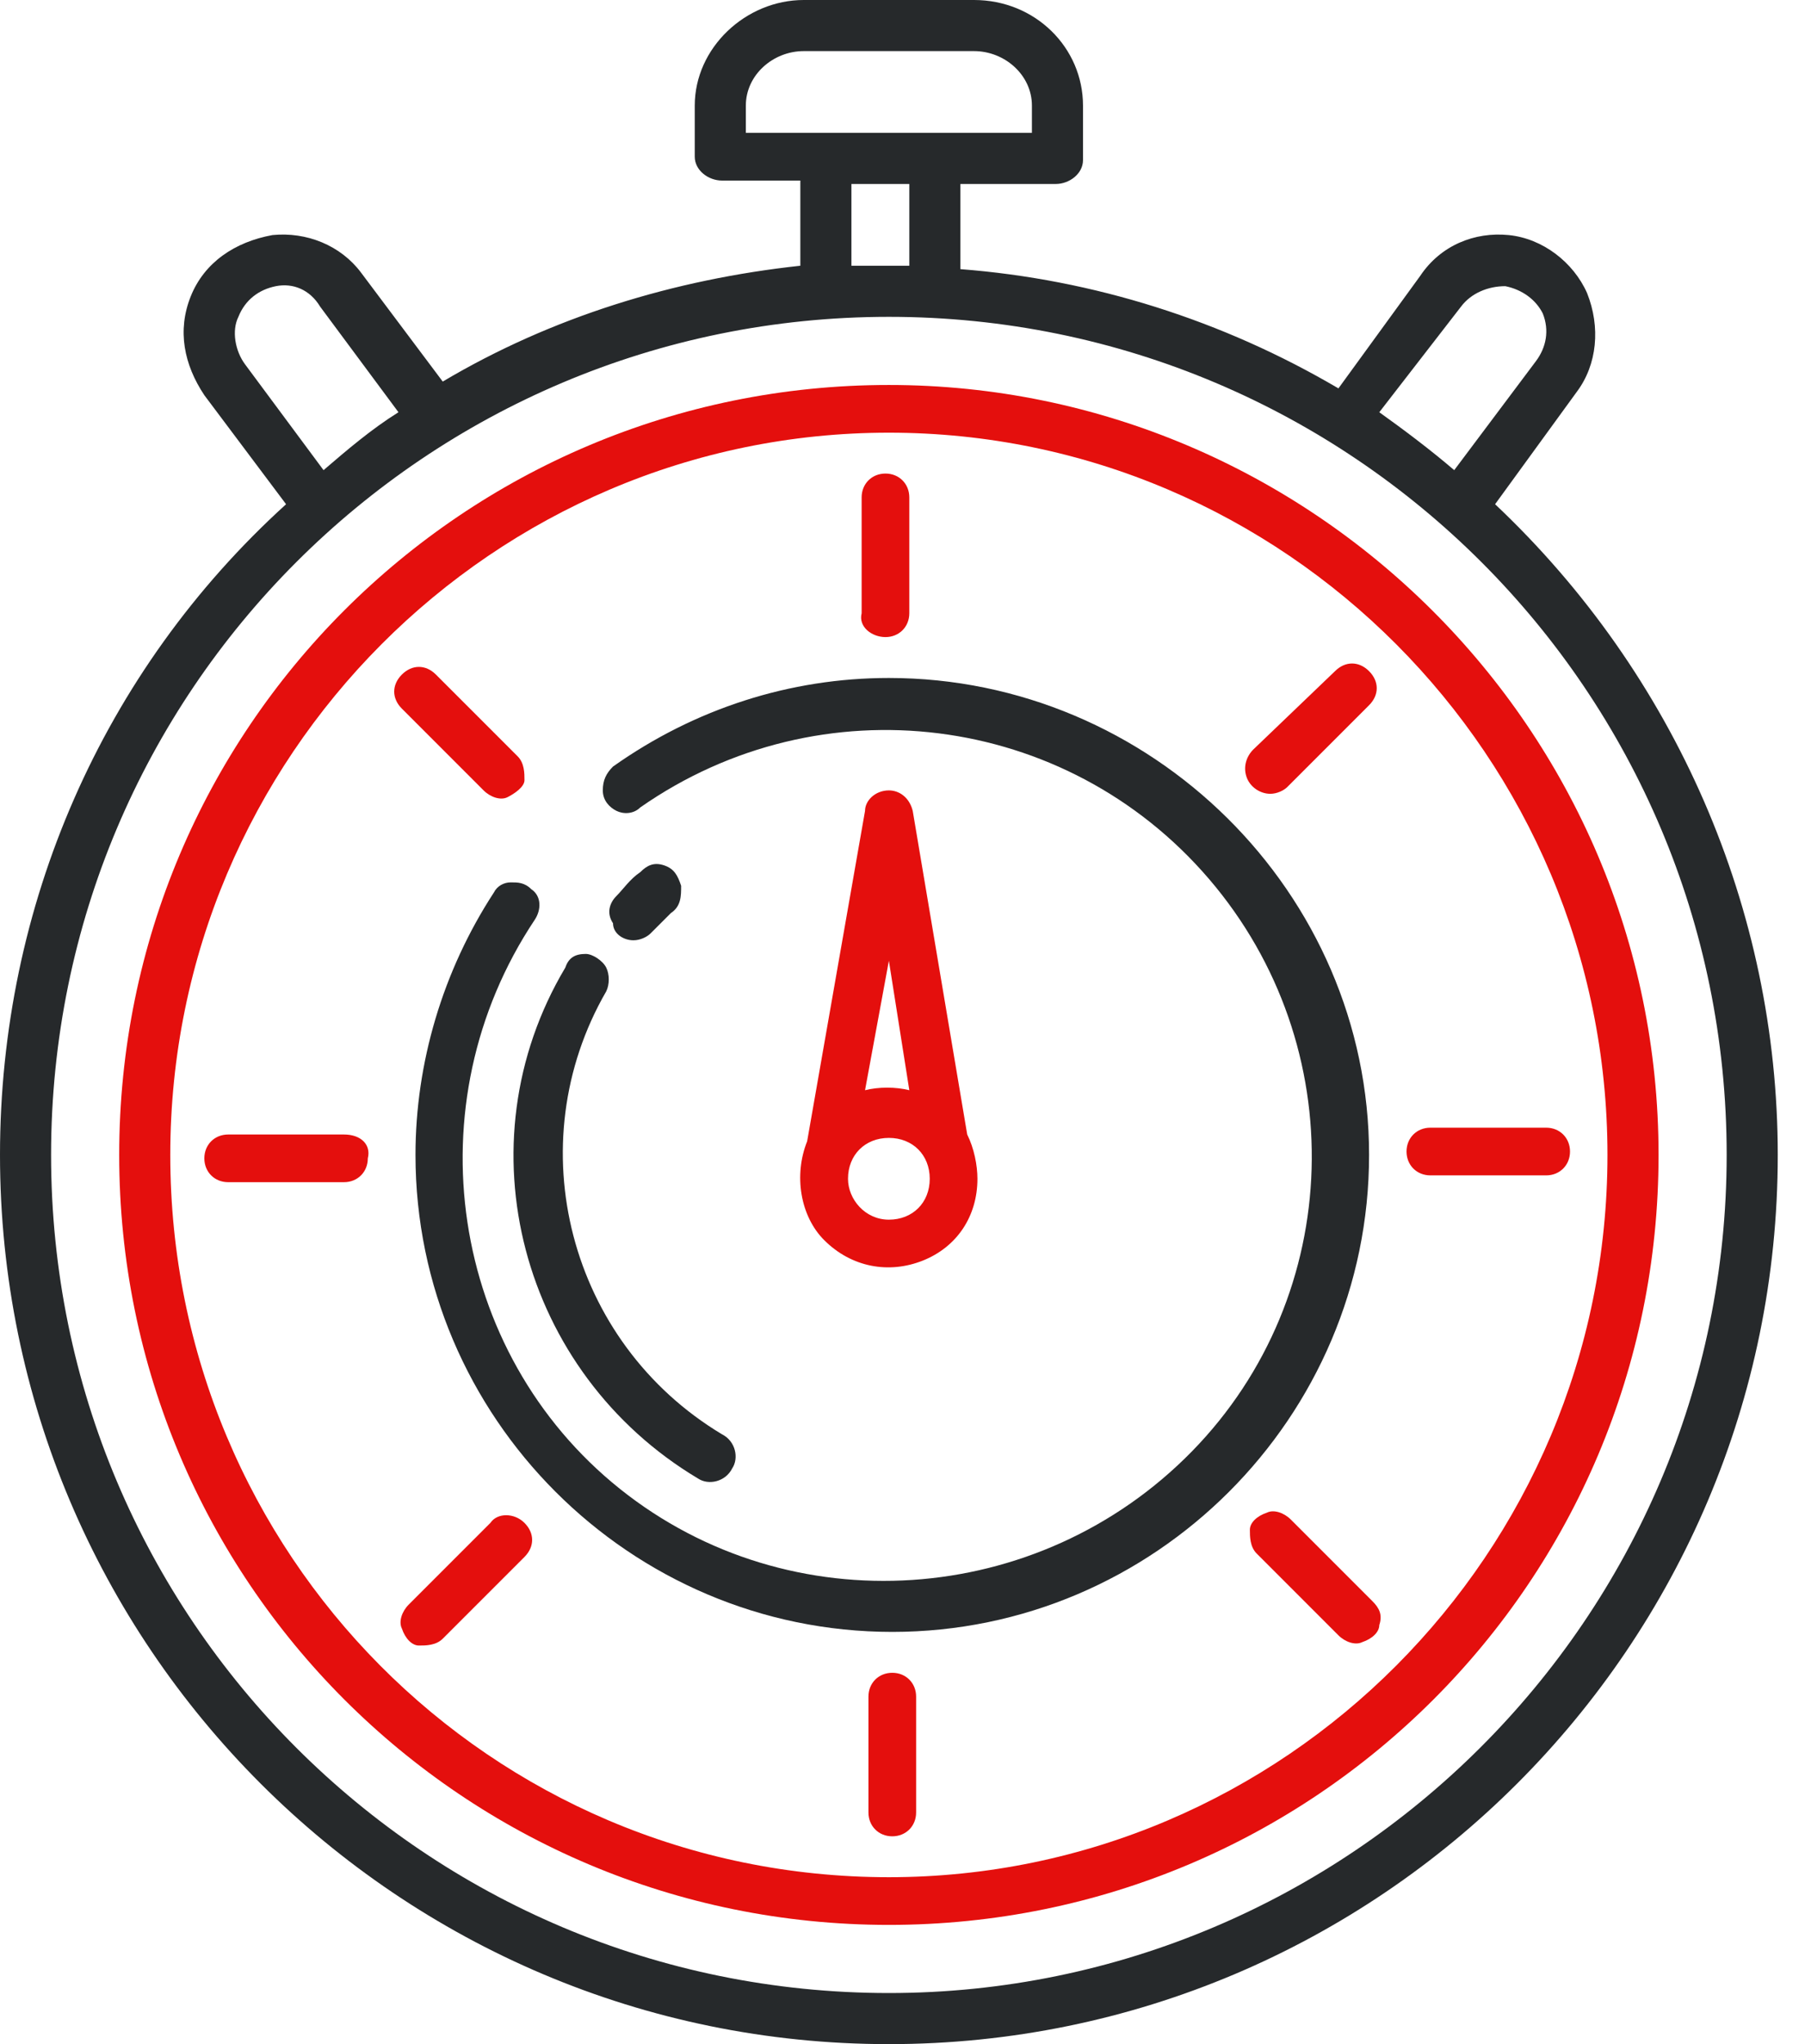
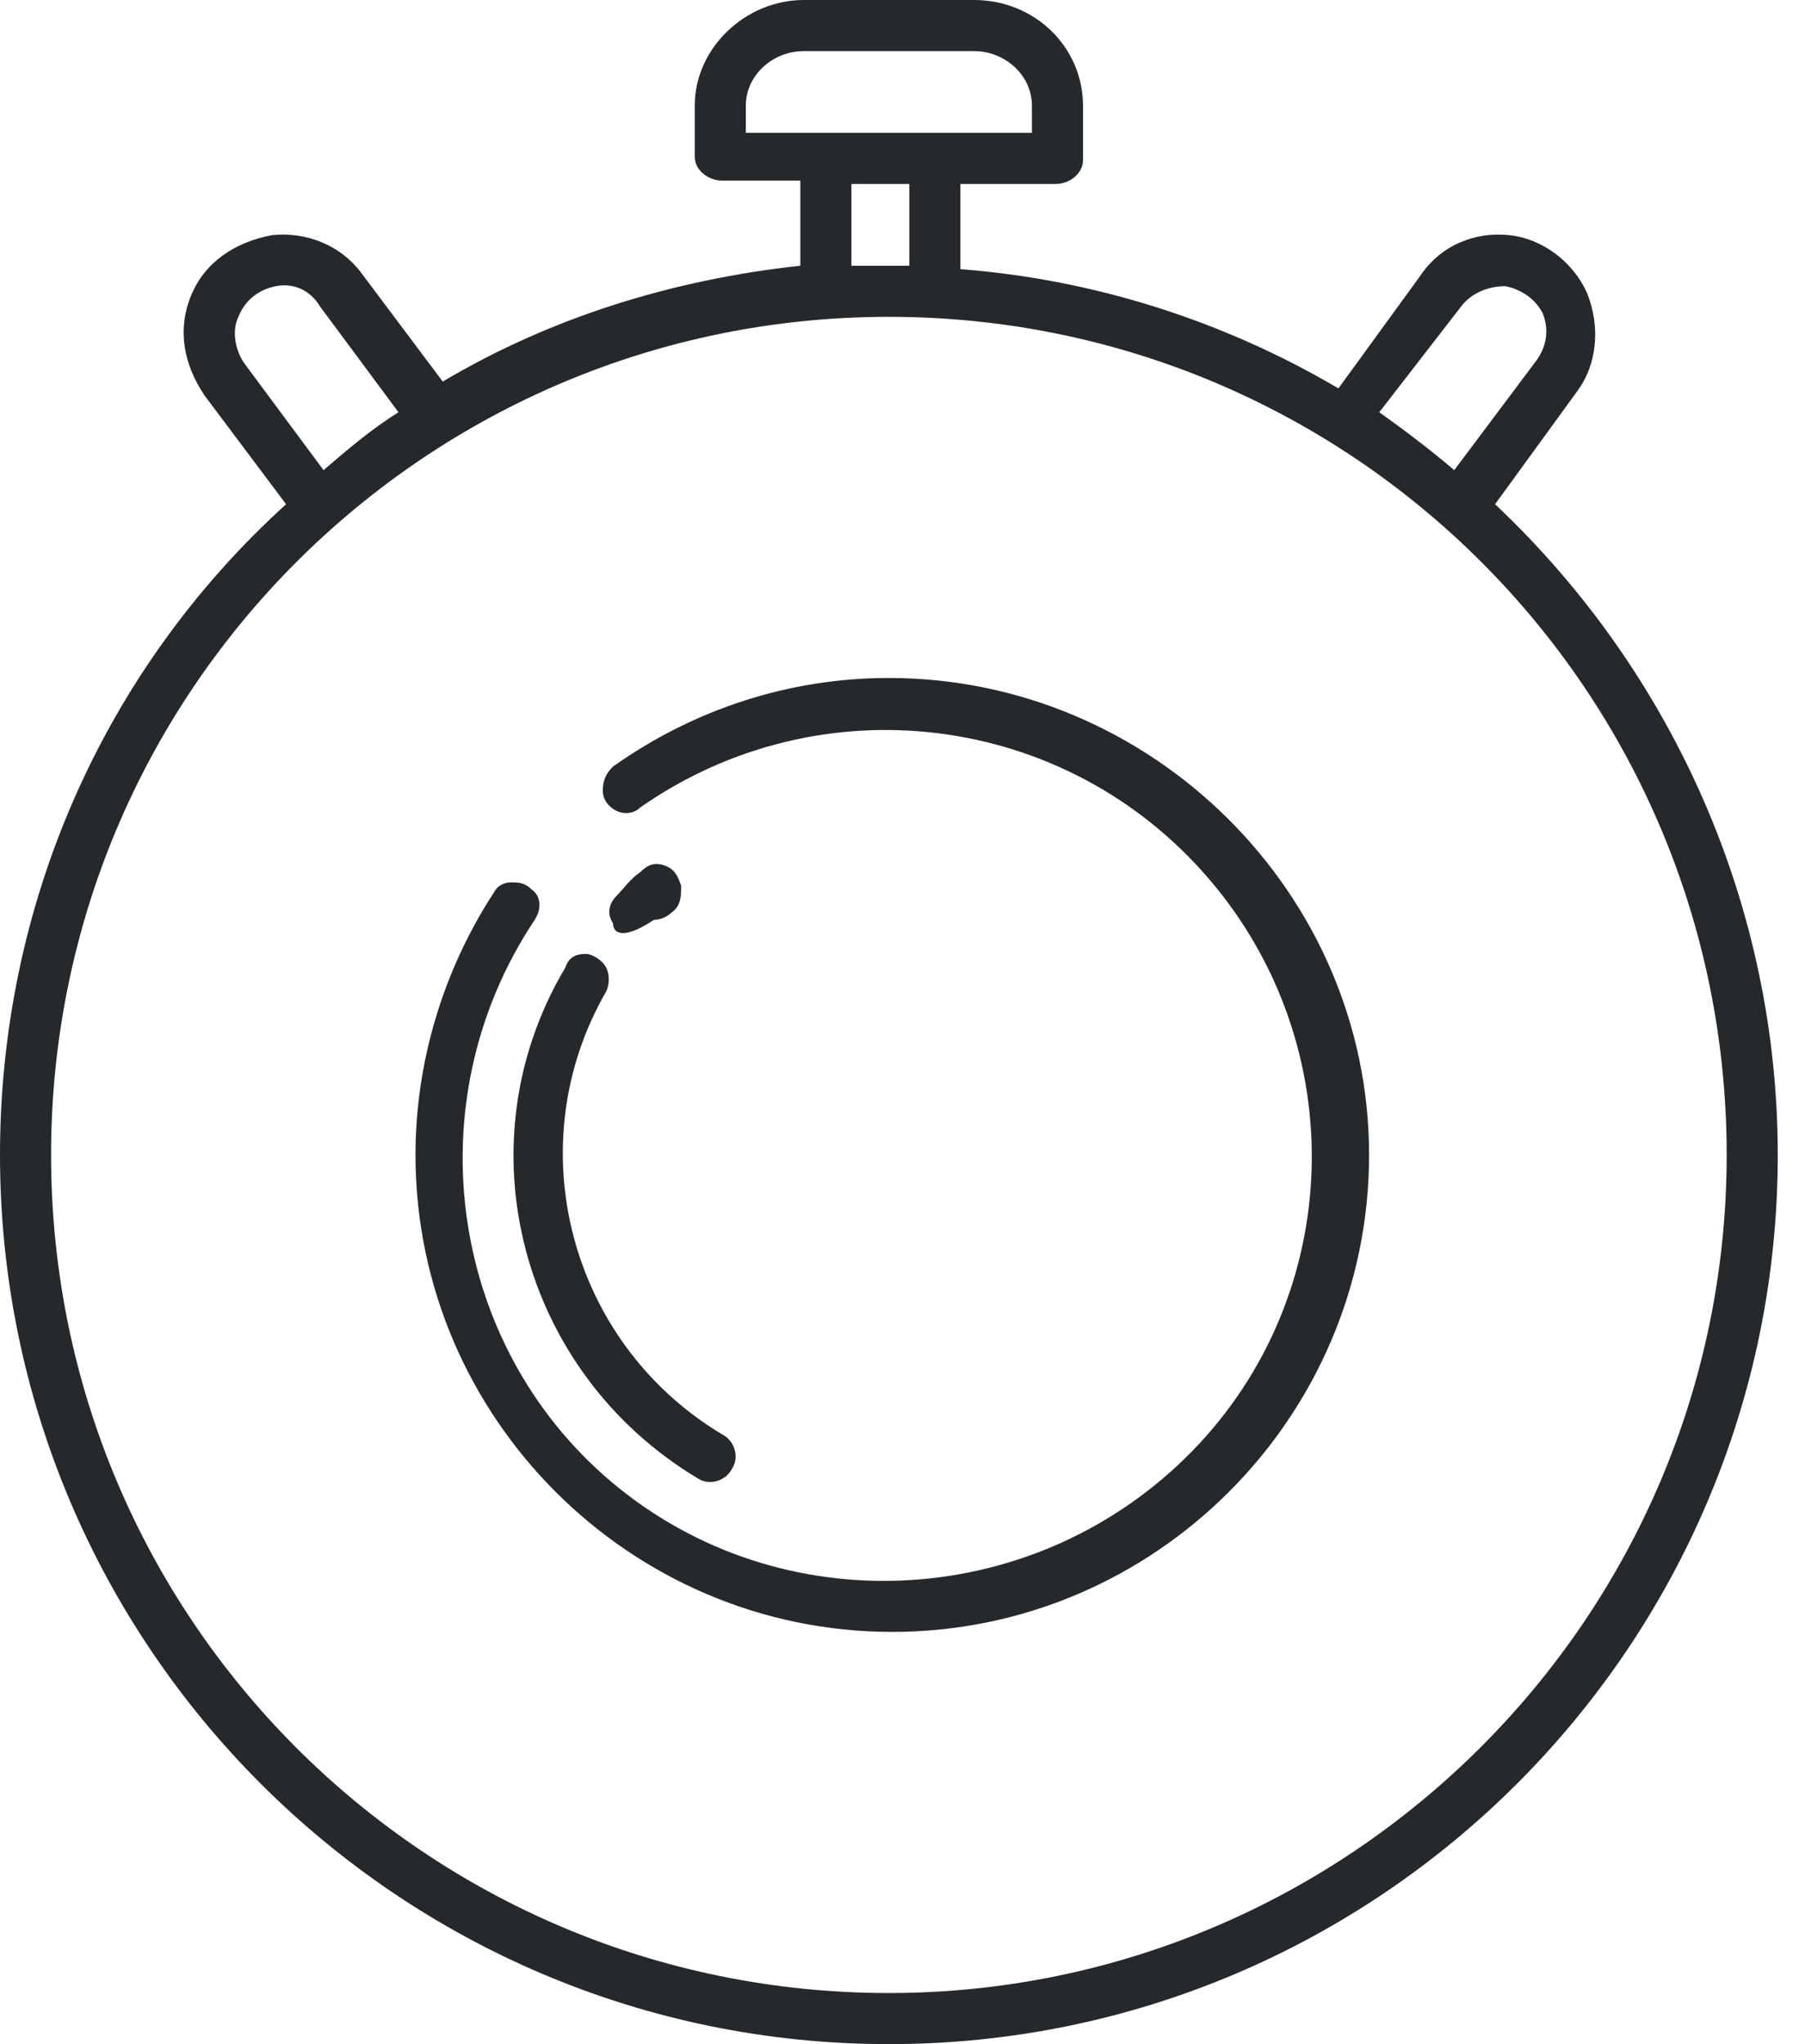
<svg xmlns="http://www.w3.org/2000/svg" version="1.1" id="Calque_1" x="0px" y="0px" viewBox="0 0 53 60" style="enable-background:new 0 0 53 60;" xml:space="preserve">
  <style type="text/css">
	.st0{fill:#E40F0D;}
	.st1{fill:#26292B;}
</style>
-   <path class="st0" d="M26.1,11.3c-12.5,0-22.6,10.1-22.6,22.6s10.1,22.6,22.6,22.6s22.6-10.1,22.6-22.6S38.5,11.3,26.1,11.3z   M26.1,55.1C14.4,55.1,5,45.6,5,33.9c0-11.7,9.5-21.2,21.1-21.2c11.6,0,21.1,9.5,21.1,21.2C47.2,45.6,37.7,55.1,26.1,55.1z M25.3,18  v-3.4c0-0.4,0.3-0.7,0.7-0.7s0.7,0.3,0.7,0.7V18c0,0.4-0.3,0.7-0.7,0.7S25.2,18.4,25.3,18z M26.9,49.8v3.4c0,0.4-0.3,0.7-0.7,0.7  c-0.4,0-0.7-0.3-0.7-0.7v-3.4c0-0.4,0.3-0.7,0.7-0.7C26.6,49.1,26.9,49.4,26.9,49.8z M26.8,23.8c-0.1-0.4-0.4-0.6-0.7-0.6  c-0.4,0-0.7,0.3-0.7,0.6l-1.7,9.7c-0.4,1-0.2,2.2,0.5,2.9c0.8,0.8,1.9,1,2.9,0.6s1.6-1.3,1.6-2.4c0-0.4-0.1-0.9-0.3-1.3L26.8,23.8z   M26.1,28.2l0.6,3.8c-0.4-0.1-0.9-0.1-1.3,0L26.1,28.2z M26.1,35.8c-0.7,0-1.2-0.6-1.2-1.2c0-0.7,0.5-1.2,1.2-1.2  c0.7,0,1.2,0.5,1.2,1.2C27.3,35.3,26.8,35.8,26.1,35.8z M46.1,33.8c0,0.4-0.3,0.7-0.7,0.7H42c-0.4,0-0.7-0.3-0.7-0.7  c0-0.4,0.3-0.7,0.7-0.7h3.4C45.8,33.1,46.1,33.4,46.1,33.8z M10.8,34c0,0.4-0.3,0.7-0.7,0.7H6.7C6.3,34.7,6,34.4,6,34  s0.3-0.7,0.7-0.7h3.4C10.6,33.3,10.9,33.6,10.8,34z M36.6,22.8c-0.1-0.3,0-0.6,0.2-0.8l2.4-2.3c0.3-0.3,0.7-0.3,1,0s0.3,0.7,0,1  l-2.4,2.4c-0.1,0.1-0.3,0.2-0.5,0.2C37,23.3,36.7,23.1,36.6,22.8z M15.4,44.7c0.3,0.3,0.3,0.7,0,1L13,48.1c-0.2,0.2-0.5,0.2-0.7,0.2  s-0.4-0.2-0.5-0.5c-0.1-0.2,0-0.5,0.2-0.7l2.4-2.4C14.6,44.4,15.1,44.4,15.4,44.7z M40.3,47c0.2,0.2,0.3,0.4,0.2,0.7  c0,0.2-0.2,0.4-0.5,0.5c-0.2,0.1-0.5,0-0.7-0.2l-2.4-2.4c-0.2-0.2-0.2-0.5-0.2-0.7c0-0.2,0.2-0.4,0.5-0.5c0.2-0.1,0.5,0,0.7,0.2  L40.3,47z M11.8,20.8c-0.3-0.3-0.3-0.7,0-1s0.7-0.3,1,0l2.4,2.4c0.2,0.2,0.2,0.5,0.2,0.7c0,0.2-0.3,0.4-0.5,0.5  c-0.2,0.1-0.5,0-0.7-0.2L11.8,20.8z" />
-   <path class="st1" d="M43.9,14.8l2.4-3.3c0.6-0.8,0.7-1.9,0.3-2.9c-0.4-0.9-1.3-1.6-2.3-1.7c-1-0.1-2,0.3-2.6,1.2l-2.4,3.3  c-3.4-2-7.2-3.2-11.1-3.5V5.4H31c0.4,0,0.8-0.3,0.8-0.7V3.1c0-1.7-1.4-3.1-3.2-3.1h-5c-1.7,0-3.2,1.4-3.2,3.1v1.5  c0,0.4,0.4,0.7,0.8,0.7h2.3v2.5c-3.7,0.4-7.3,1.5-10.5,3.4L10.6,8C10,7.2,9,6.8,8,6.9C6.9,7.1,6,7.7,5.6,8.7c-0.4,1-0.2,2,0.4,2.9  l2.4,3.2C3,19.7,0,26.6,0,33.9C0,48.3,11.7,60,26.1,60c14.4,0,26.1-11.7,26.1-26.1C52.2,26.7,49.2,19.8,43.9,14.8z M42.9,9  c0.3-0.4,0.8-0.6,1.3-0.6c0.5,0.1,0.9,0.4,1.1,0.8c0.2,0.5,0.1,1-0.2,1.4l-2.4,3.2c-0.7-0.6-1.5-1.2-2.2-1.7L42.9,9z M21.9,3.9V3.1  c0-0.9,0.8-1.6,1.7-1.6h5c0.9,0,1.7,0.7,1.7,1.6v0.8H21.9z M26.7,5.4v2.4c-0.2,0-0.4,0-0.6,0c-0.4,0-0.7,0-1.1,0V5.4H26.7z   M7.2,10.7c-0.3-0.4-0.4-1-0.2-1.4c0.2-0.5,0.6-0.8,1.1-0.9c0.5-0.1,1,0.1,1.3,0.6l2.3,3.1c-0.8,0.5-1.5,1.1-2.2,1.7L7.2,10.7z   M26.1,58.5c-13.6,0-24.6-11-24.6-24.6c0-13.6,11-24.6,24.6-24.6c13.6,0,24.6,11,24.6,24.6C50.7,47.5,39.6,58.5,26.1,58.5z M18,27.1  c-0.2-0.3-0.1-0.6,0.1-0.8c0.2-0.2,0.4-0.5,0.7-0.7c0.2-0.2,0.4-0.3,0.7-0.2c0.3,0.1,0.4,0.3,0.5,0.6c0,0.3,0,0.6-0.3,0.8  c-0.2,0.2-0.4,0.4-0.6,0.6c-0.1,0.1-0.3,0.2-0.5,0.2C18.3,27.6,18,27.4,18,27.1z M16.6,28.4c0.1-0.3,0.3-0.4,0.6-0.4  c0.2,0,0.5,0.2,0.6,0.4c0.1,0.2,0.1,0.5,0,0.7c-2.6,4.5-1.1,10.3,3.4,13c0.4,0.2,0.5,0.7,0.3,1c-0.2,0.4-0.7,0.5-1,0.3  C15.3,40.3,13.5,33.6,16.6,28.4z M40.2,33.9c0,7.7-6.3,14-14,14s-14-6.3-14-14c0-2.7,0.8-5.4,2.3-7.7c0.1-0.2,0.3-0.3,0.5-0.3  s0.4,0,0.6,0.2c0.3,0.2,0.3,0.6,0.1,0.9c-3.6,5.4-2.5,12.7,2.5,16.7s12.3,3.5,16.8-1.1c4.5-4.6,4.7-11.9,0.5-16.8  c-4.2-4.9-11.4-5.8-16.7-2.1c-0.2,0.2-0.5,0.2-0.7,0.1c-0.2-0.1-0.4-0.3-0.4-0.6s0.1-0.5,0.3-0.7c2.4-1.7,5.2-2.6,8.1-2.6  C33.8,19.9,40.2,26.2,40.2,33.9z" />
+   <path class="st1" d="M43.9,14.8l2.4-3.3c0.6-0.8,0.7-1.9,0.3-2.9c-0.4-0.9-1.3-1.6-2.3-1.7c-1-0.1-2,0.3-2.6,1.2l-2.4,3.3  c-3.4-2-7.2-3.2-11.1-3.5V5.4H31c0.4,0,0.8-0.3,0.8-0.7V3.1c0-1.7-1.4-3.1-3.2-3.1h-5c-1.7,0-3.2,1.4-3.2,3.1v1.5  c0,0.4,0.4,0.7,0.8,0.7h2.3v2.5c-3.7,0.4-7.3,1.5-10.5,3.4L10.6,8C10,7.2,9,6.8,8,6.9C6.9,7.1,6,7.7,5.6,8.7c-0.4,1-0.2,2,0.4,2.9  l2.4,3.2C3,19.7,0,26.6,0,33.9C0,48.3,11.7,60,26.1,60c14.4,0,26.1-11.7,26.1-26.1C52.2,26.7,49.2,19.8,43.9,14.8z M42.9,9  c0.3-0.4,0.8-0.6,1.3-0.6c0.5,0.1,0.9,0.4,1.1,0.8c0.2,0.5,0.1,1-0.2,1.4l-2.4,3.2c-0.7-0.6-1.5-1.2-2.2-1.7L42.9,9z M21.9,3.9V3.1  c0-0.9,0.8-1.6,1.7-1.6h5c0.9,0,1.7,0.7,1.7,1.6v0.8H21.9z M26.7,5.4v2.4c-0.2,0-0.4,0-0.6,0c-0.4,0-0.7,0-1.1,0V5.4H26.7z   M7.2,10.7c-0.3-0.4-0.4-1-0.2-1.4c0.2-0.5,0.6-0.8,1.1-0.9c0.5-0.1,1,0.1,1.3,0.6l2.3,3.1c-0.8,0.5-1.5,1.1-2.2,1.7L7.2,10.7z   M26.1,58.5c-13.6,0-24.6-11-24.6-24.6c0-13.6,11-24.6,24.6-24.6c13.6,0,24.6,11,24.6,24.6C50.7,47.5,39.6,58.5,26.1,58.5z M18,27.1  c-0.2-0.3-0.1-0.6,0.1-0.8c0.2-0.2,0.4-0.5,0.7-0.7c0.2-0.2,0.4-0.3,0.7-0.2c0.3,0.1,0.4,0.3,0.5,0.6c0,0.3,0,0.6-0.3,0.8  c-0.1,0.1-0.3,0.2-0.5,0.2C18.3,27.6,18,27.4,18,27.1z M16.6,28.4c0.1-0.3,0.3-0.4,0.6-0.4  c0.2,0,0.5,0.2,0.6,0.4c0.1,0.2,0.1,0.5,0,0.7c-2.6,4.5-1.1,10.3,3.4,13c0.4,0.2,0.5,0.7,0.3,1c-0.2,0.4-0.7,0.5-1,0.3  C15.3,40.3,13.5,33.6,16.6,28.4z M40.2,33.9c0,7.7-6.3,14-14,14s-14-6.3-14-14c0-2.7,0.8-5.4,2.3-7.7c0.1-0.2,0.3-0.3,0.5-0.3  s0.4,0,0.6,0.2c0.3,0.2,0.3,0.6,0.1,0.9c-3.6,5.4-2.5,12.7,2.5,16.7s12.3,3.5,16.8-1.1c4.5-4.6,4.7-11.9,0.5-16.8  c-4.2-4.9-11.4-5.8-16.7-2.1c-0.2,0.2-0.5,0.2-0.7,0.1c-0.2-0.1-0.4-0.3-0.4-0.6s0.1-0.5,0.3-0.7c2.4-1.7,5.2-2.6,8.1-2.6  C33.8,19.9,40.2,26.2,40.2,33.9z" />
</svg>